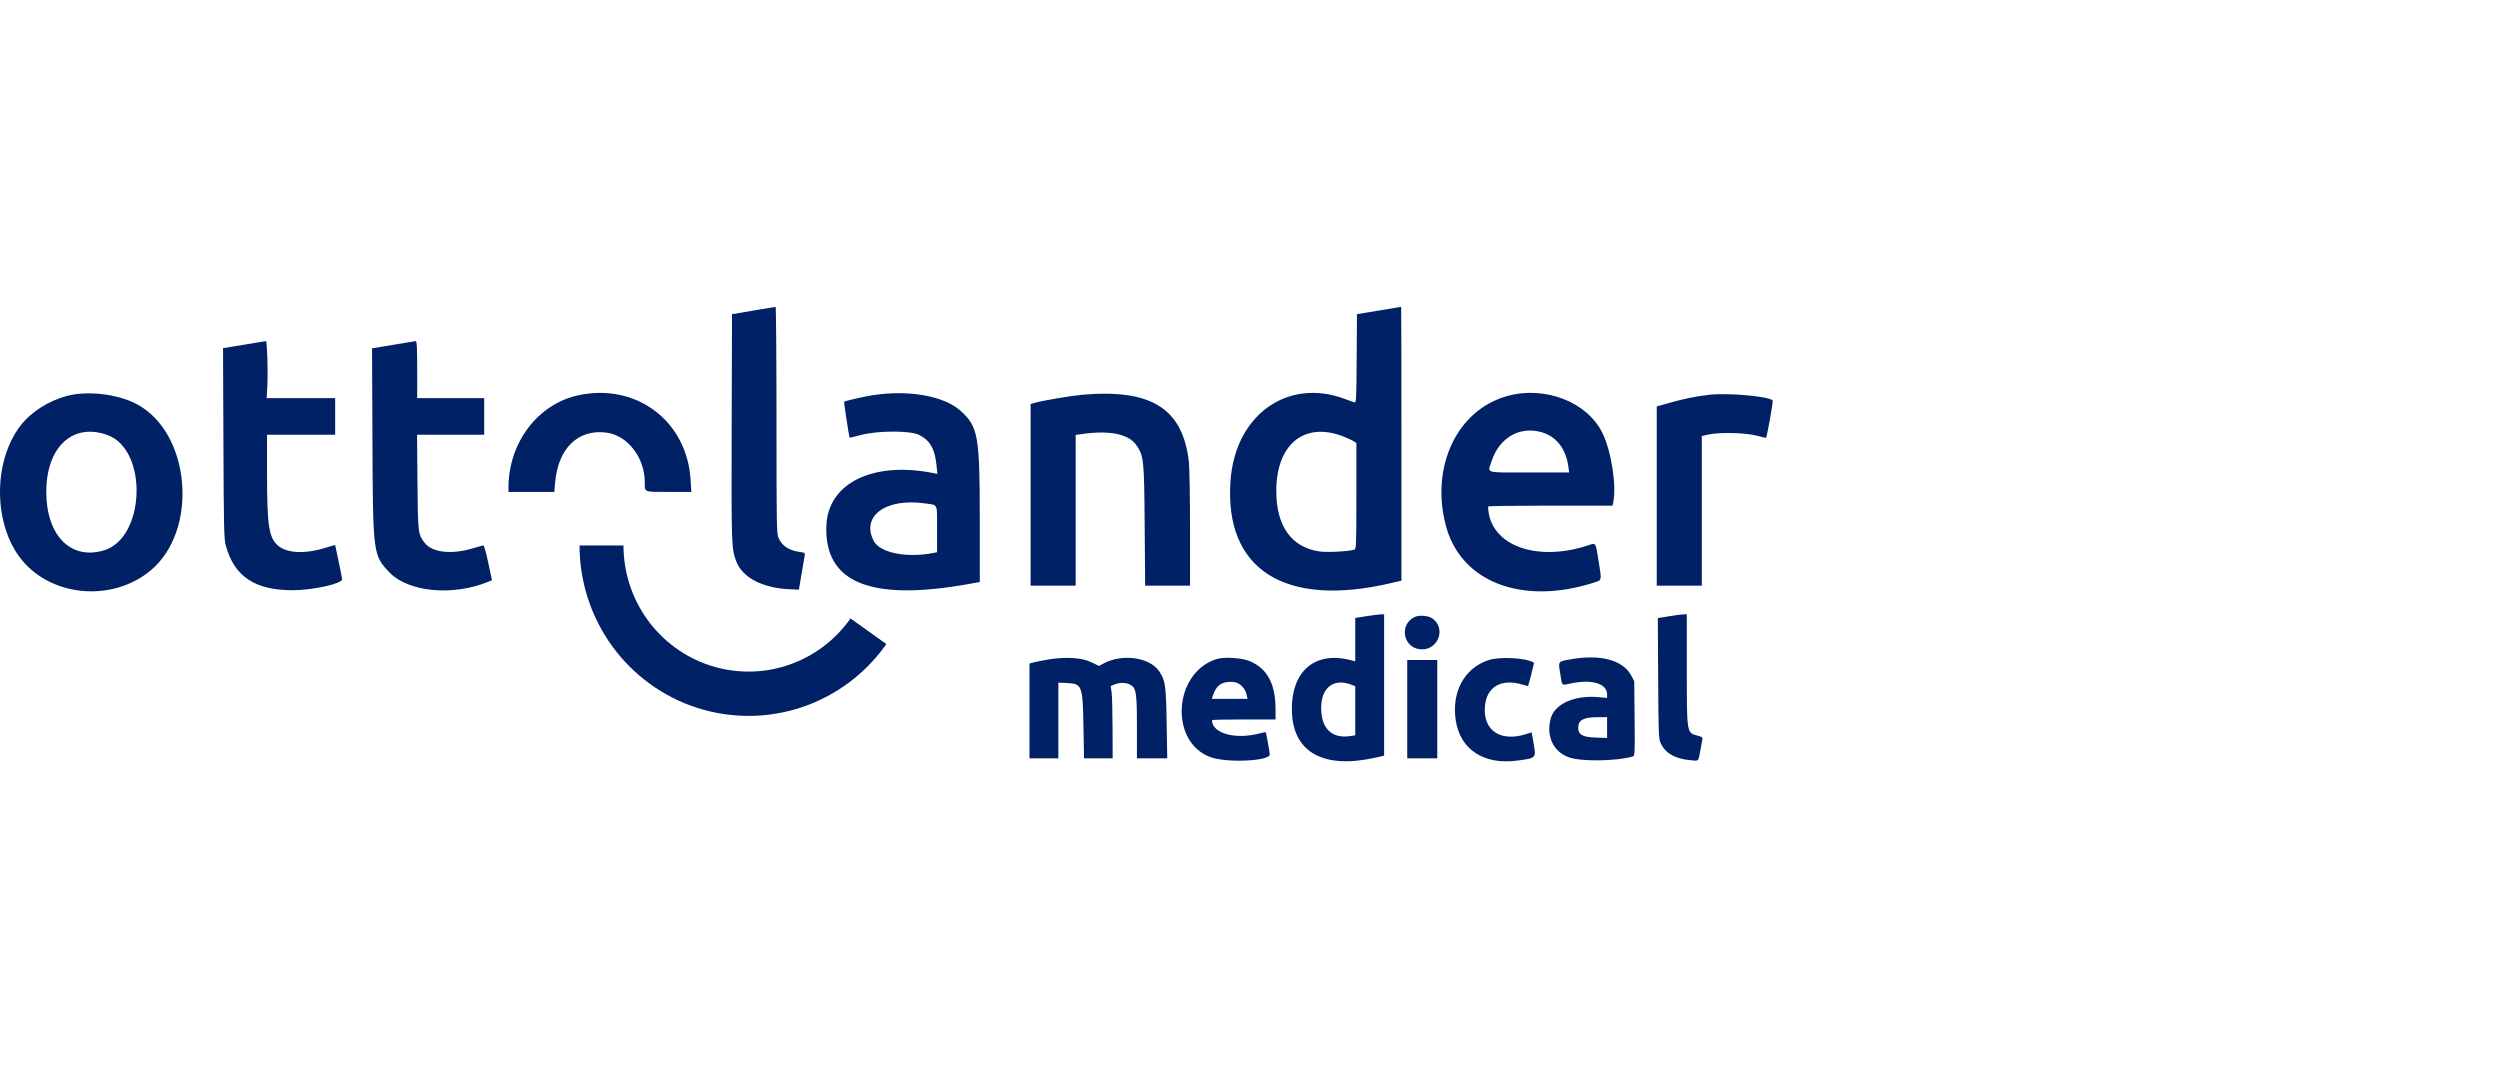
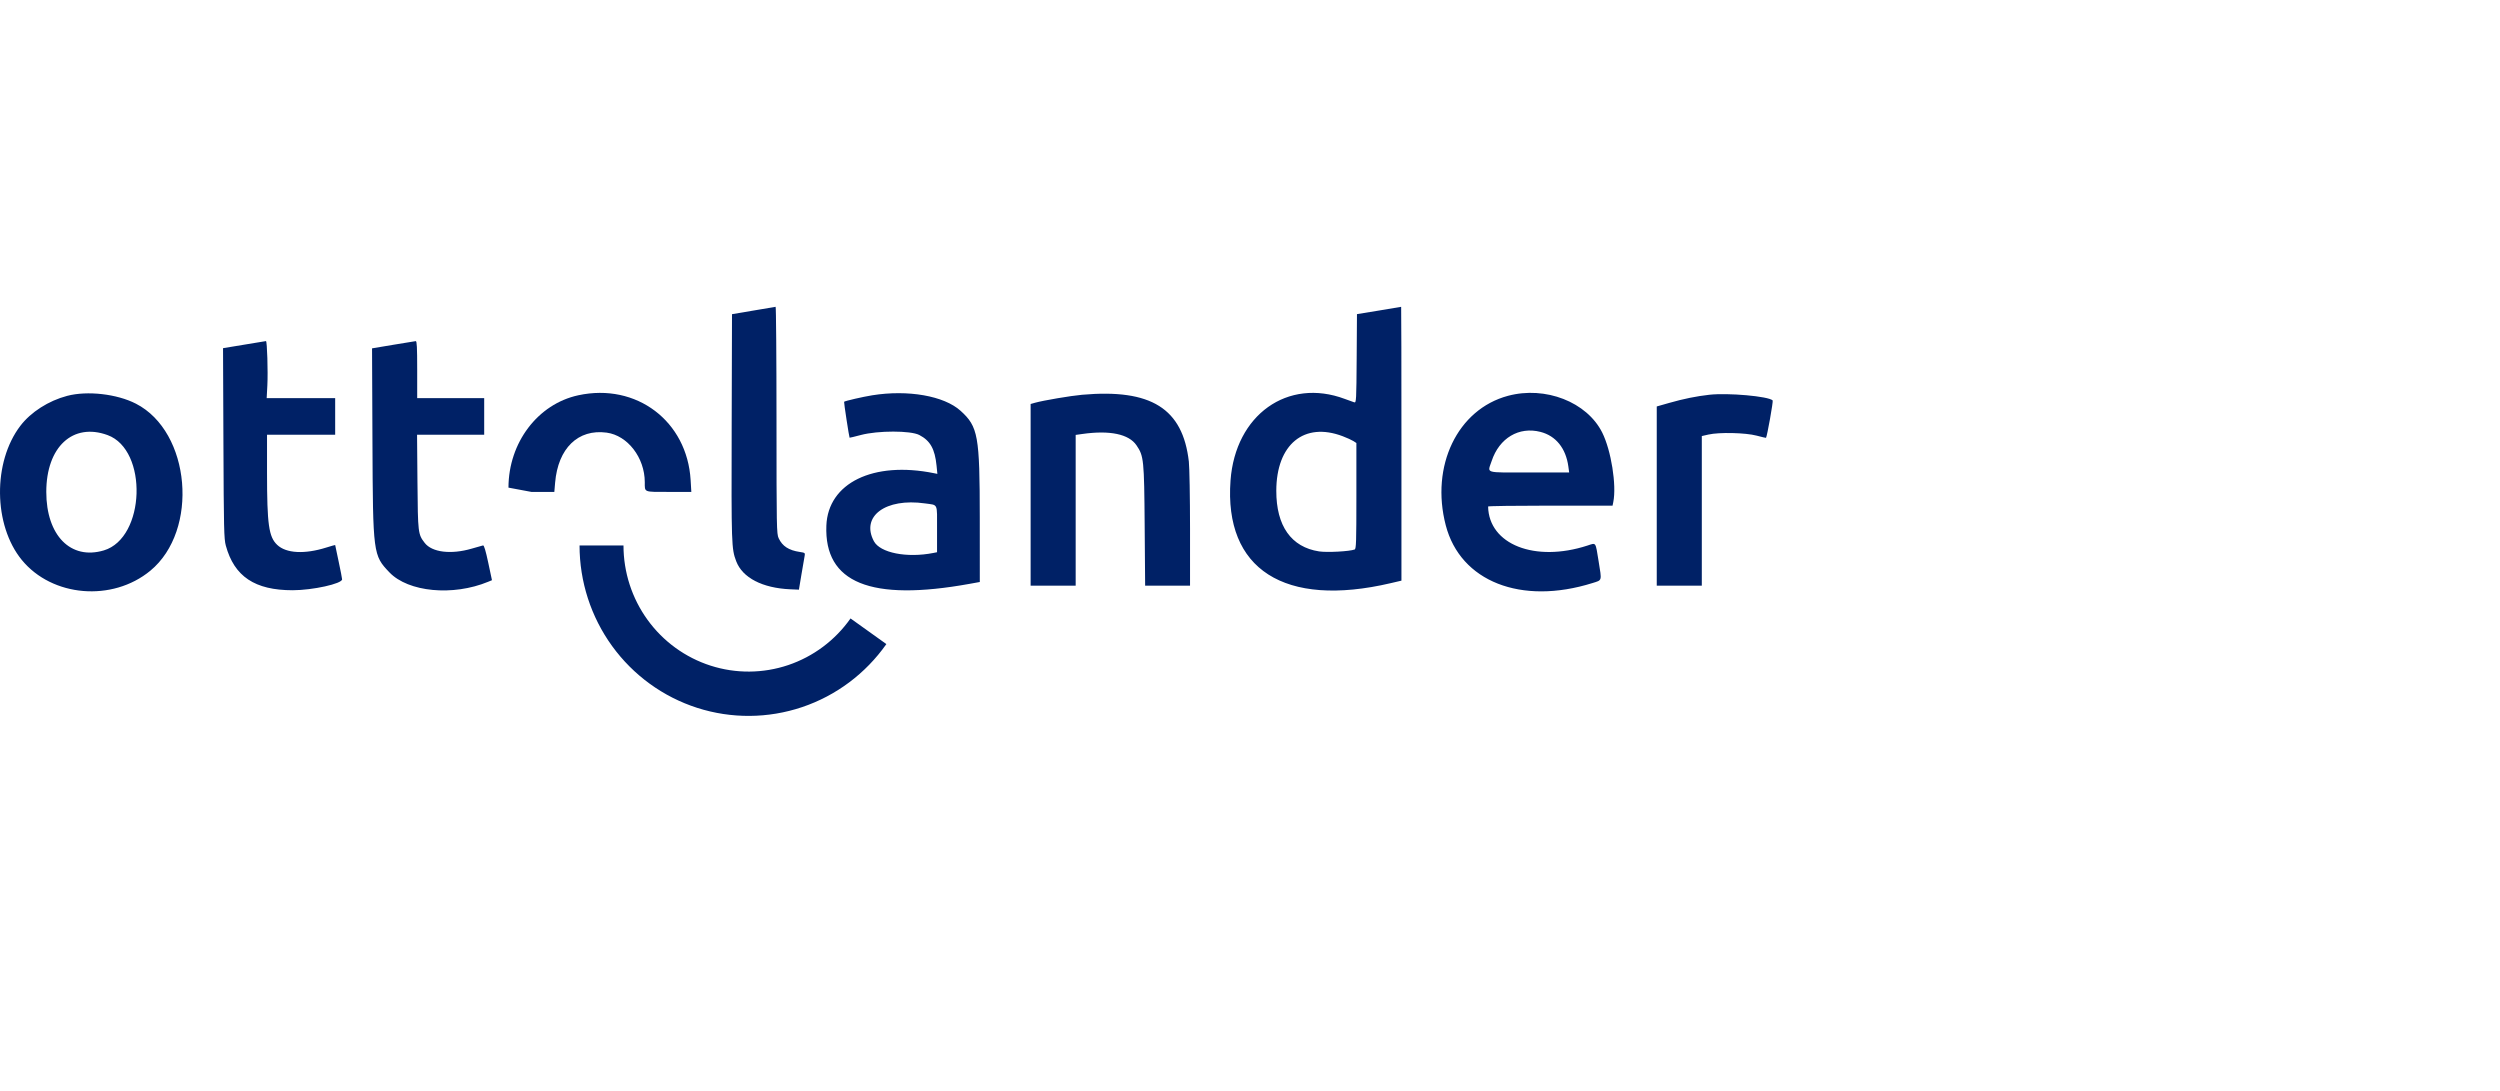
<svg xmlns="http://www.w3.org/2000/svg" width="220" height="96" viewBox="0 0 220 96" fill="none">
  <path fill-rule="evenodd" clip-rule="evenodd" d="M121.345 27.328L119.413 27.643L119.387 31.553C119.362 35.214 119.349 35.46 119.183 35.408C119.086 35.378 118.709 35.242 118.345 35.106C113.314 33.222 108.711 36.506 108.286 42.282C107.71 50.101 113.028 53.509 122.387 51.317L123.327 51.097V39.043C123.327 32.413 123.316 26.994 123.302 27.001C123.288 27.007 122.407 27.154 121.345 27.328ZM21.486 30.332L19.627 30.639L19.661 39.001C19.692 46.541 19.712 47.427 19.871 48.009C20.612 50.73 22.427 51.943 25.755 51.941C27.512 51.94 30.105 51.367 30.105 50.981C30.105 50.9 29.968 50.193 29.8 49.41C29.633 48.627 29.495 47.975 29.495 47.962C29.495 47.949 29.144 48.049 28.713 48.184C26.801 48.785 25.183 48.698 24.395 47.95C23.652 47.246 23.5 46.169 23.498 41.603L23.498 38.258H26.497H29.495V36.648V35.038H26.481H23.467L23.527 33.916C23.591 32.717 23.506 30.002 23.406 30.016C23.372 30.021 22.509 30.163 21.486 30.332ZM34.599 30.343L32.74 30.655L32.776 38.909C32.818 48.751 32.833 48.865 34.271 50.37C35.928 52.104 39.86 52.478 42.958 51.196L43.293 51.058L42.965 49.513C42.742 48.465 42.596 47.977 42.511 47.996C42.442 48.011 41.99 48.14 41.506 48.281C39.688 48.812 38.015 48.607 37.373 47.774C36.785 47.011 36.774 46.914 36.736 42.408L36.701 38.258H39.655H42.609V36.648V35.038H39.661H36.713V32.523C36.713 30.571 36.685 30.01 36.586 30.019C36.516 30.026 35.622 30.171 34.599 30.343ZM5.91 34.836C4.271 35.267 2.716 36.263 1.792 37.472C-0.646 40.663 -0.588 46.211 1.916 49.273C4.585 52.536 9.88 52.982 13.226 50.226C17.536 46.676 16.788 37.994 11.959 35.523C10.281 34.664 7.684 34.369 5.91 34.836ZM76.758 34.785C75.937 34.916 74.345 35.284 74.28 35.357C74.251 35.39 74.724 38.486 74.764 38.519C74.775 38.529 75.219 38.422 75.751 38.281C77.256 37.881 80.135 37.881 80.9 38.28C81.864 38.783 82.27 39.505 82.417 40.982L82.489 41.701L82.195 41.642C76.847 40.559 72.865 42.498 72.72 46.256C72.525 51.293 76.618 52.955 85.332 51.377L86.222 51.216L86.22 45.567C86.218 38.337 86.077 37.549 84.528 36.148C83.078 34.836 79.908 34.28 76.758 34.785ZM95.23 34.739C94.231 34.827 91.805 35.239 91.076 35.444L90.695 35.551V43.545V51.539H92.677H94.659V44.906V38.272L95.244 38.19C97.668 37.847 99.34 38.197 100.013 39.19C100.655 40.135 100.686 40.447 100.731 46.282L100.772 51.539H102.748H104.723L104.723 46.534C104.722 43.781 104.675 41.12 104.619 40.622C104.085 35.946 101.303 34.202 95.23 34.739ZM132.707 34.831C128.26 36.021 125.864 41.003 127.227 46.229C128.516 51.174 133.862 53.277 140.139 51.308C141.003 51.037 140.966 51.167 140.679 49.397C140.393 47.638 140.477 47.755 139.689 48.011C135.075 49.511 131.02 47.914 130.953 44.572C130.952 44.53 133.416 44.496 136.429 44.496H141.905L141.969 44.182C142.269 42.695 141.783 39.642 140.996 38.067C139.649 35.376 136 33.951 132.707 34.831ZM150.419 34.739C149.28 34.867 148.161 35.094 146.887 35.457L145.794 35.769V43.654V51.539H147.776H149.759V44.956V38.373L150.343 38.24C151.292 38.024 153.606 38.076 154.584 38.336C155.029 38.454 155.4 38.541 155.409 38.53C155.506 38.4 156.059 35.298 155.995 35.236C155.621 34.871 152.068 34.555 150.419 34.739ZM135.564 38.007C136.918 38.356 137.796 39.447 138.015 41.05L138.087 41.578H134.57C130.545 41.578 130.895 41.685 131.267 40.566C131.936 38.549 133.667 37.518 135.564 38.007ZM9.465 38.287C13.042 39.594 12.796 47.335 9.144 48.433C6.227 49.31 4.073 47.125 4.073 43.289C4.073 39.332 6.406 37.169 9.465 38.287ZM118.16 38.388C118.533 38.53 118.956 38.722 119.1 38.815L119.362 38.985V43.642C119.362 47.705 119.343 48.305 119.209 48.356C118.766 48.525 116.781 48.631 116.082 48.524C113.626 48.148 112.309 46.282 112.314 43.188C112.321 39.101 114.761 37.098 118.16 38.388ZM81.393 44.299C82.575 44.467 82.46 44.224 82.46 46.553V48.596L82.14 48.66C79.809 49.121 77.447 48.654 76.901 47.624C75.737 45.43 77.928 43.808 81.393 44.299Z" fill="#002166" />
-   <path fill-rule="evenodd" clip-rule="evenodd" d="M120.203 54.23L119.262 54.379V56.291V58.203L119.033 58.138C115.719 57.2 113.55 59.058 113.693 62.712C113.831 66.232 116.52 67.688 121.016 66.677L121.804 66.5V60.277V54.054L121.473 54.068C121.292 54.075 120.72 54.148 120.203 54.23ZM146.833 54.236L145.889 54.392L145.918 59.682C145.945 64.522 145.963 65.005 146.131 65.374C146.543 66.279 147.387 66.772 148.741 66.896C149.539 66.97 149.44 67.079 149.658 65.877C149.719 65.545 149.788 65.18 149.812 65.067C149.848 64.895 149.779 64.84 149.407 64.742C148.417 64.48 148.441 64.629 148.44 58.758L148.438 54.054L148.108 54.067C147.926 54.075 147.353 54.151 146.833 54.236ZM124.498 54.291C123.148 54.91 123.427 56.909 124.893 57.127C126.48 57.362 127.342 55.358 126.056 54.425C125.711 54.175 124.903 54.106 124.498 54.291ZM92.299 58.028C91.811 58.107 91.228 58.22 91.003 58.28L90.594 58.389V62.56V66.732H91.865H93.136V63.401V60.069L93.889 60.107C95.231 60.174 95.281 60.307 95.345 63.99L95.394 66.732H96.654H97.914L97.906 64.091C97.902 62.638 97.864 61.207 97.821 60.909L97.744 60.369L98.08 60.23C98.515 60.05 99.07 60.053 99.431 60.239C99.987 60.523 100.049 60.895 100.049 63.967V66.732H101.383H102.717L102.666 63.638C102.611 60.298 102.551 59.881 102.014 59.079C101.181 57.832 98.725 57.494 97.087 58.401L96.717 58.606L96.036 58.274C95.218 57.876 93.819 57.784 92.299 58.028ZM107.012 58.013C103.25 59.245 102.898 65.288 106.511 66.625C107.932 67.152 111.741 66.982 111.739 66.392C111.739 66.222 111.424 64.474 111.387 64.438C111.37 64.421 111.087 64.475 110.76 64.558C108.653 65.096 106.656 64.519 106.656 63.373C106.656 63.339 107.914 63.311 109.452 63.311H112.248V62.419C112.248 60.223 111.558 58.895 110.062 58.214C109.337 57.883 107.733 57.778 107.012 58.013ZM130.95 58.101C128.849 58.829 127.739 60.883 128.102 63.368C128.476 65.922 130.537 67.306 133.427 66.943C135.194 66.721 135.189 66.726 134.961 65.436L134.786 64.447L134.318 64.596C132.046 65.321 130.5 64.29 130.672 62.164C130.812 60.444 132.103 59.687 133.956 60.239C134.228 60.32 134.461 60.376 134.473 60.364C134.508 60.33 135.011 58.339 134.989 58.323C134.353 57.889 131.944 57.756 130.95 58.101ZM138.122 58.035C137.09 58.227 137.121 58.18 137.301 59.284C137.486 60.415 137.382 60.319 138.229 60.142C140.102 59.749 141.424 60.154 141.424 61.12V61.417L140.687 61.349C138.55 61.151 136.787 61.947 136.453 63.261C136.061 64.803 136.677 66.119 138.032 66.633C139.088 67.034 142.201 66.997 143.692 66.567C143.866 66.516 143.874 66.328 143.845 63.227L143.813 59.94L143.543 59.437C142.808 58.065 140.785 57.541 138.122 58.035ZM123.837 62.406V66.732H125.158H126.48V62.406V58.079H125.158H123.837V62.406ZM109.026 60.178C109.393 60.418 109.611 60.731 109.709 61.158L109.786 61.5H108.215H106.643L106.714 61.274C107.002 60.359 107.428 60.013 108.283 59.999C108.568 59.995 108.848 60.062 109.026 60.178ZM118.983 60.275L119.262 60.388V62.548V64.707L118.8 64.776C117.195 65.014 116.263 64.106 116.263 62.302C116.263 60.479 117.397 59.633 118.983 60.275ZM141.424 64.025V64.94L140.398 64.905C139.27 64.867 138.883 64.649 138.883 64.053C138.883 63.374 139.331 63.119 140.534 63.114L141.424 63.11V64.025Z" fill="#002166" />
  <path d="M51 48C51 51.182 52.004 54.282 53.865 56.851C55.727 59.42 58.35 61.326 61.356 62.292C64.362 63.258 67.594 63.235 70.587 62.226C73.579 61.217 76.175 59.275 78 56.679L74.847 54.423C73.496 56.343 71.575 57.781 69.361 58.528C67.146 59.274 64.754 59.291 62.53 58.576C60.306 57.861 58.364 56.451 56.987 54.55C55.609 52.649 54.867 50.355 54.867 48H51Z" fill="#002166" />
-   <path d="M44.745 42.911C44.751 38.953 47.322 35.554 50.895 34.783C56.004 33.68 60.472 37.059 60.776 42.257L60.837 43.288H58.851C56.605 43.288 56.744 43.346 56.741 42.424C56.734 40.272 55.231 38.322 53.387 38.072C50.872 37.731 49.105 39.447 48.85 42.479L48.781 43.288H46.763H44.744L44.745 42.911Z" fill="#002166" />
+   <path d="M44.745 42.911C44.751 38.953 47.322 35.554 50.895 34.783C56.004 33.68 60.472 37.059 60.776 42.257L60.837 43.288H58.851C56.605 43.288 56.744 43.346 56.741 42.424C56.734 40.272 55.231 38.322 53.387 38.072C50.872 37.731 49.105 39.447 48.85 42.479L48.781 43.288H46.763L44.745 42.911Z" fill="#002166" />
  <path d="M64.416 27.648L66.296 27.33C67.331 27.155 68.212 27.006 68.254 27C68.295 26.994 68.331 31.483 68.332 36.975C68.334 46.469 68.343 46.981 68.522 47.364C68.848 48.063 69.411 48.429 70.384 48.572C70.833 48.639 70.859 48.659 70.81 48.909C70.782 49.055 70.656 49.786 70.531 50.533L70.304 51.891L69.546 51.858C67.084 51.75 65.334 50.841 64.784 49.385C64.369 48.289 64.358 47.936 64.387 37.606L64.416 27.648Z" fill="#002166" />
</svg>